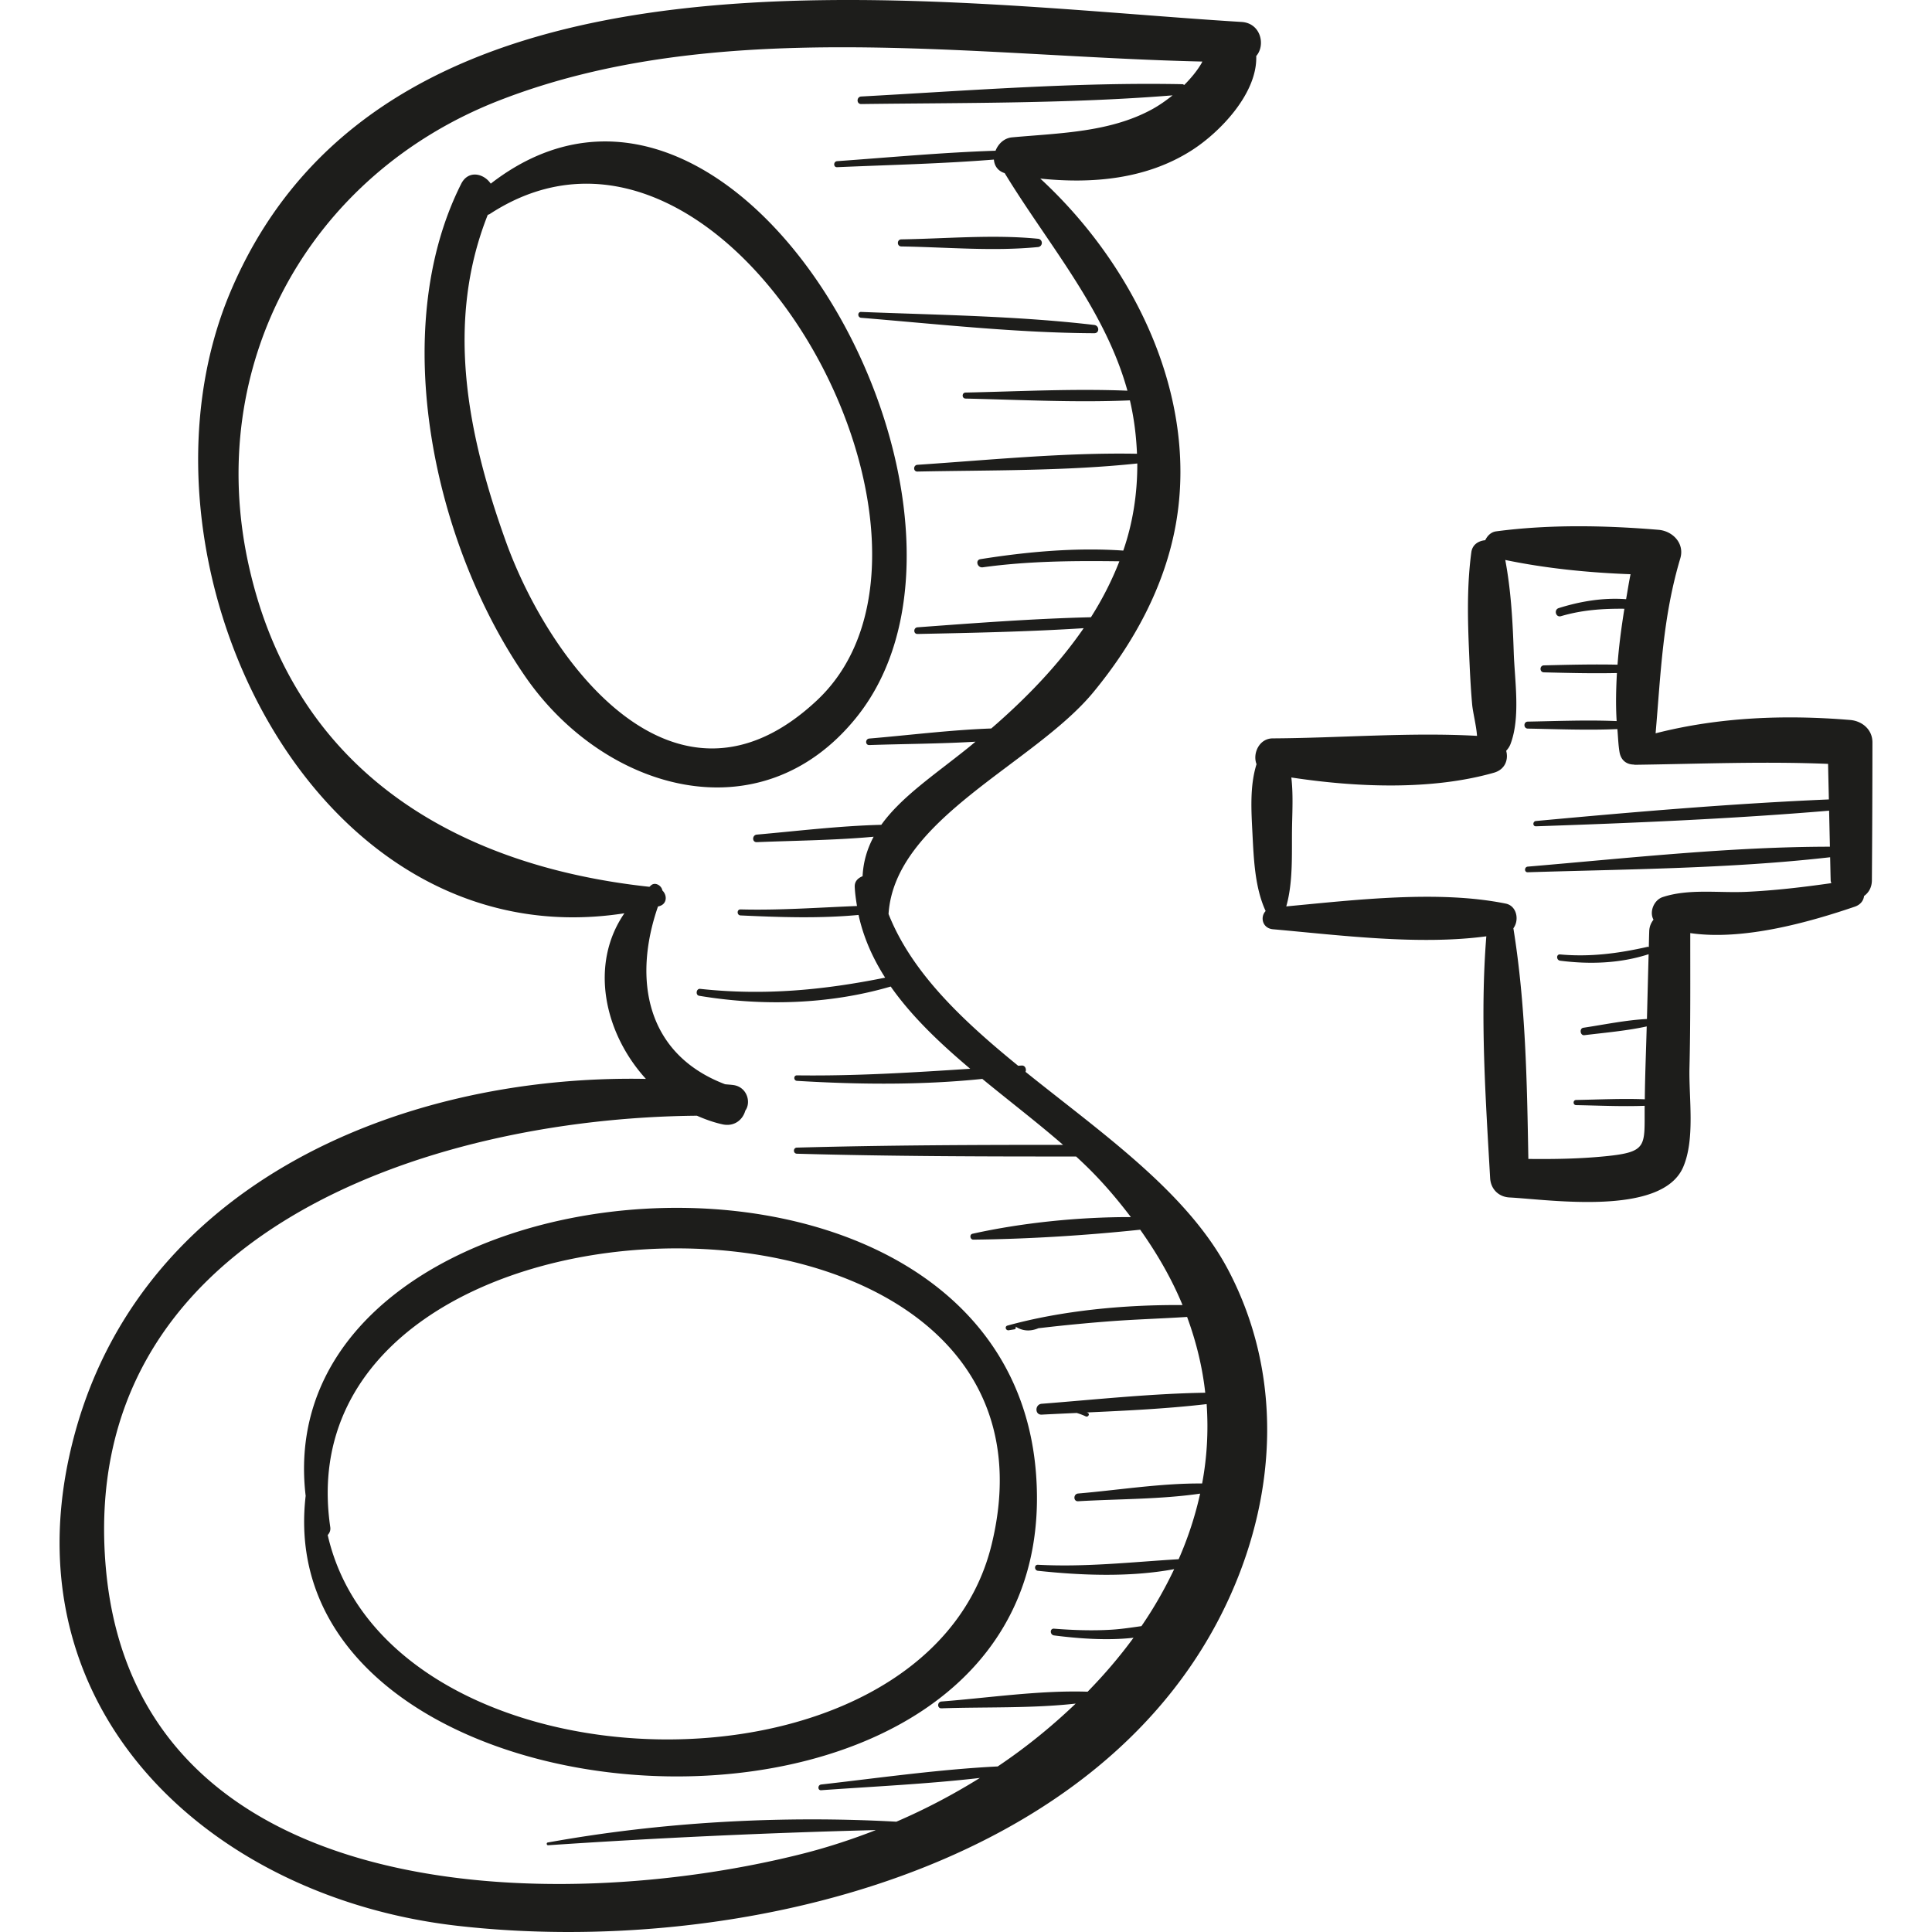
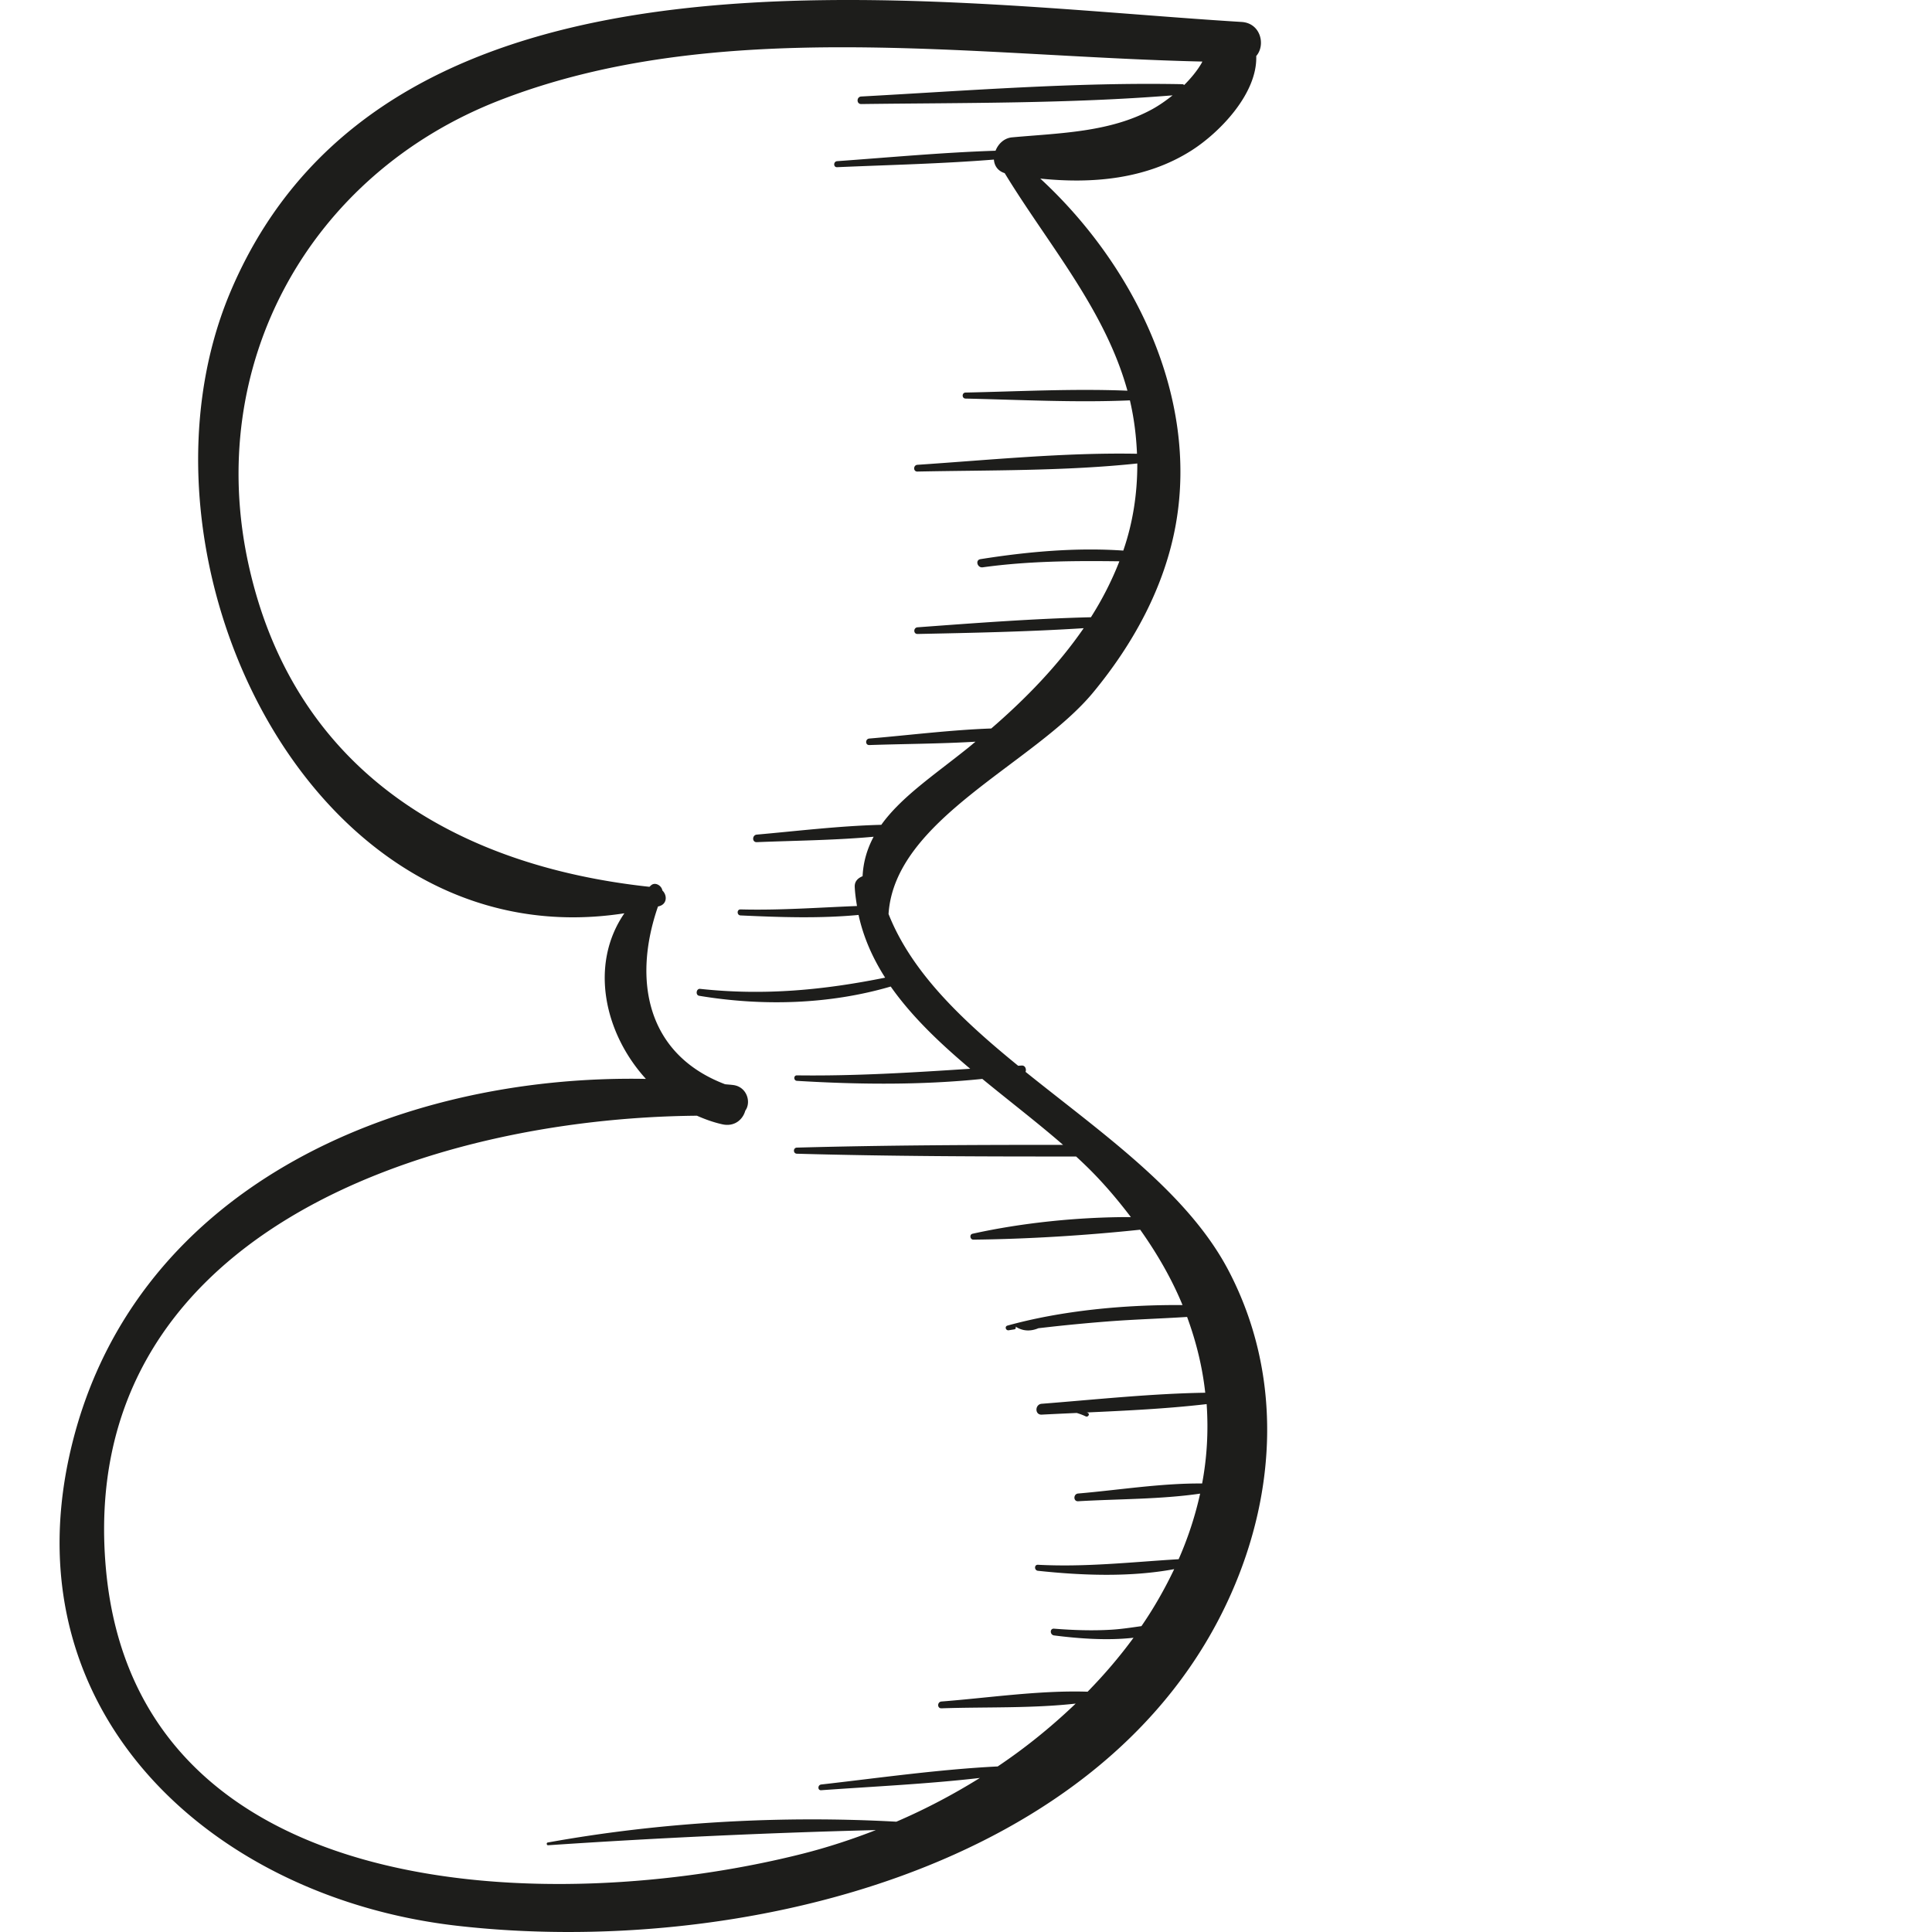
<svg xmlns="http://www.w3.org/2000/svg" width="612" height="612" viewBox="19 19 612 612">
  <g fill="#1D1D1B">
    <path d="M408.223 421.592c-12.977-24.866-40.063-43.505-64.363-63.06.338-.833-.108-2.064-1.195-2.004-.386.022-.761.048-1.146.071-17.746-14.449-33.704-29.515-41.055-48.068 1.931-30.094 46.113-47.549 64.834-70.207 12.711-15.391 22.646-33.437 26.171-53.27 7.218-40.62-13.327-82.169-42.938-109.486 16.513 1.702 33.568.217 47.874-8.884 8.993-5.722 20.942-18.083 20.533-29.937 3.029-3.464 1.437-10.429-4.636-10.792C311.314 19.789 142.197-7.022 92.04 111.336c-35.646 84.112 25.217 212.43 124.744 196.966-11.154 16.212-6.361 37.988 6.82 52.46-79.38-1.509-164.253 34.946-182.71 119.724-17.866 82.12 46.1 139.784 122.981 148.549 87.577 9.995 205.984-17.142 245.047-105.08 14.619-32.869 16.224-69.928-.699-102.363zm-8.426 67.334c-12.989-.108-26.425 2.076-39.28 3.175-1.545.133-1.58 2.534 0 2.45 12.65-.749 26.003-.58 38.652-2.414a111.184 111.184 0 0 1-6.809 20.774c-14.956.904-29.417 2.559-44.566 1.762-1.244-.06-1.195 1.787 0 1.908 13.833 1.484 29.151 2.076 43.154-.521-2.945 6.192-6.373 12.24-10.369 18.048-3.235.457-6.482.965-9.754 1.146-5.999.35-11.95.133-17.938-.338-1.399-.108-1.327 1.968 0 2.137 7.679.979 16.755 1.689 25.182.736-4.357 5.951-9.224 11.66-14.546 17.093-15.21-.495-31.422 1.955-46.293 3.104-1.376.107-1.414 2.209 0 2.159 13.616-.471 28.524.062 42.515-1.497-7.532 7.207-15.765 13.92-24.698 19.906-18.674.941-37.408 3.621-55.926 5.723-1.134.133-1.171 1.895 0 1.811 16.67-1.195 33.594-1.968 50.278-3.887-8.403 5.227-17.251 9.897-26.461 13.856-36.479-2.016-74.564.108-110.428 6.591-.495.086-.386.905.121.869a2491.083 2491.083 0 0 1 103.813-4.805c-7.544 2.946-15.27 5.48-23.128 7.473-78.608 19.895-211.018 17.201-220.759-90.172C42.958 410.22 154.28 373.161 239.769 372.425c2.583 1.135 5.263 2.112 8.076 2.729 3.814.832 6.47-1.497 7.243-4.334 1.943-2.645.543-7.532-3.802-8.112-.857-.12-1.738-.156-2.607-.253-24.939-9.488-29.297-33.075-21.246-56.312.109-.024.206-.037.314-.072 2.644-.676 2.631-3.525 1.074-4.998-.229-1.485-2.148-2.717-3.464-1.727-.241.182-.411.387-.64.567-61.71-6.662-112.47-36.997-126.883-101.615-14.256-63.809 19.193-124.02 79.235-147.45C245.922 23.99 326.608 36.833 399.88 38.5c-.097.169-.157.314-.253.495-1.461 2.511-3.38 4.792-5.493 6.917-.191-.072-.302-.229-.555-.241-33.788-.664-68.021 2.052-101.773 3.899-1.521.084-1.545 2.414 0 2.39 32.737-.422 65.982-.121 98.635-2.752-2.053 1.63-4.188 3.139-6.397 4.358-13.46 7.399-29.515 7.581-44.435 8.945-2.561.229-4.406 2.088-5.251 4.237-16.731.543-33.499 2.113-50.181 3.308-1.219.084-1.244 1.968 0 1.907 16.525-.724 33.16-1.086 49.661-2.414.133 1.883 1.171 3.585 3.417 4.297 13.652 22.44 31.747 43.082 38.881 68.915-17.021-.688-34.258.229-51.267.591-1.231.024-1.231 1.883 0 1.907 17.275.375 34.778 1.316 52.052.567 1.363 5.818 2.017 11.432 2.245 16.912-23.057-.423-46.571 1.968-69.555 3.5-1.364.097-1.388 2.173 0 2.137 23.044-.471 46.705-.133 69.651-2.559.036 9.705-1.448 18.939-4.441 27.595-15.065-1.038-30.42.362-45.255 2.716-1.715.278-.967 2.813.712 2.583 14.546-2.004 28.79-2.088 43.312-1.907a102.82 102.82 0 0 1-9.018 17.721c-18.287.447-36.708 1.847-54.925 3.187-1.34.097-1.376 2.137 0 2.113 17.479-.362 35.141-.712 52.632-1.835-8.003 11.625-18.167 22.175-29.272 31.771-12.893.458-25.99 2.125-38.641 3.187-1.304.109-1.34 2.101 0 2.064 11.021-.374 22.416-.398 33.643-1.063-.809.665-1.604 1.352-2.426 2.004-10.635 8.535-21.102 15.5-27.415 24.324-13.134.326-26.473 1.955-39.437 3.102-1.509.133-1.557 2.463 0 2.391 12.156-.496 24.722-.592 37.011-1.715-1.992 3.73-3.271 7.822-3.501 12.506-1.388.543-2.559 1.569-2.487 3.355.085 2.088.398 4.092.712 6.084-12.276.482-24.517 1.4-36.877 1.075-1.231-.037-1.219 1.858 0 1.907 12.264.566 25 1.014 37.373-.157 1.557 7.146 4.502 13.725 8.426 19.868-19.64 3.959-38.411 5.734-58.606 3.55-1.244-.134-1.545 1.991-.302 2.196 19.93 3.32 41.139 2.789 60.67-2.934 6.675 9.514 15.632 17.998 25.182 26.05-18.276 1.195-36.443 2.33-54.888 2.089-1.123-.013-1.098 1.666 0 1.738 19.338 1.171 39.28 1.388 58.727-.616 8.655 7.11 17.575 13.932 25.579 20.896-28.103-.012-56.24.097-84.318.869-1.244.036-1.244 1.896 0 1.932 29.454.82 58.98.905 88.446.881 1.992 1.835 3.923 3.683 5.733 5.554 4.37 4.515 8.124 9.064 11.613 13.641-16.695-.036-34.488 1.811-50.146 5.274-1.062.229-.809 1.884.254 1.871 17.262-.192 35.405-1.315 52.848-3.15 5.613 7.919 10.129 15.897 13.411 23.877-18.323-.156-38.276 1.738-55.455 6.495-.978.266-.556 1.642.41 1.483.592-.097 1.185-.192 1.774-.29.713-.12.531-1.268-.169-1.255 2.354 1.774 4.949 2.076 7.798.895 1.604-.183 3.211-.362 4.816-.544a564.639 564.639 0 0 1 16.911-1.581c8.438-.664 16.912-.905 25.361-1.448 2.958 8.039 4.877 16.066 5.746 24.01-17.25.277-34.62 2.16-51.81 3.5-2.174.183-2.233 3.549 0 3.44 3.682-.193 7.398-.362 11.104-.531.954.29 1.896.628 2.849 1.087.749.326 1.413-.725.652-1.123-.121-.061-.218-.061-.338-.12 12.687-.58 25.397-1.184 37.952-2.644.012 0 .022-.013.036-.013.596 8.544.114 16.934-1.431 25.155z" />
-     <path d="M174.451 77.175c-2.173-3.235-7.098-4.43-9.355.048-23.502 46.655-8.559 114.604 20.509 156.396 24.939 35.839 74.129 50.252 104.5 12.856 53.452-65.812-36.709-230.44-115.654-169.3zm103.378 163.638c-44.434 41.73-84.523-11.105-98.634-50.421-12.083-33.691-19.229-69.229-5.686-103.342.206-.084.423-.108.628-.253 75.033-49.034 157.94 103.087 103.692 154.016zM347.214 486.27c-8.884-123.813-244.418-103.39-231.381 6.651 0 .024-.024.024-.024.048-12.785 111.877 241.001 126.954 231.405-6.699zm-14.099 22.004c-20.704 84.861-191.173 80.673-210.307-3.018.58-.64.966-1.448.809-2.511-17.008-116.136 240.424-121.157 209.498 5.529zM605.055 247.066c-20.666-1.714-41.523-.905-61.609 4.225 1.641-18.904 2.244-36.745 7.82-55.407 1.426-4.768-2.412-8.679-6.893-9.053-16.936-1.413-34.547-1.75-51.423.483-1.689.229-2.813 1.437-3.478 2.813-2.124.193-4.067 1.376-4.394 3.79-1.425 10.575-1.171 21.185-.712 31.832.229 5.444.481 10.937.965 16.369.218 2.487 1.34 6.844 1.546 9.983-21.232-1.195-43.48.688-64.727.797-4.321.024-6.422 4.853-5.118 8.172-2.16 6.881-1.666 14.643-1.304 21.752.423 8.136.725 17.25 4.188 24.771-1.798 1.859-1.062 5.468 2.33 5.771 20.907 1.858 46.137 5.117 67.575 2.232-2.028 25.458-.229 51.158 1.207 76.591.192 3.44 2.654 5.951 6.132 6.133 12.649.663 48.212 6.071 55.009-9.598 3.861-8.921 1.773-22.006 2.004-31.457.35-14.22.24-28.464.252-42.684 16.793 2.45 37.641-3.44 52.102-8.365 1.883-.64 2.775-1.979 2.957-3.392 1.424-1.038 2.449-2.645 2.475-4.961a6577.1 6577.1 0 0 0 .17-43.748c-.012-4.043-3.272-6.735-7.074-7.049zm-32.846 54.441c-8.752.41-18.189-1.075-26.52 1.666-2.766.906-4.311 4.685-2.91 7.146-.736.967-1.305 2.125-1.352 3.658-.061 1.666-.086 3.344-.133 5.01-.133-.012-.219-.098-.375-.062-9.271 2.101-18.215 3.271-27.715 2.415-1.292-.121-1.243 1.823 0 1.979 9.379 1.209 18.988.869 28.029-2.051-.184 6.843-.352 13.688-.531 20.52-6.725.35-13.544 1.786-20.146 2.776-1.316.191-1.026 2.51.313 2.354 6.507-.797 13.29-1.365 19.761-2.777-.205 7.689-.531 15.379-.604 23.08-7.23-.276-14.534.085-21.766.218-1.05.024-1.05 1.605 0 1.631 7.22.133 14.498.481 21.717.217v.361c-.072 12.409 1.063 14.28-12.445 15.62-8.124.81-16.248.941-24.396.846-.423-24.396-.845-48.948-4.743-73.067 1.919-2.535 1.135-7.11-2.45-7.821-21.282-4.298-47.404-1.184-69.494.894 2.257-7.979 1.688-17.058 1.834-25.205.097-5.228.375-10.515-.229-15.632 20.75 3.15 44.507 4.092 64.17-1.51 3.587-1.025 4.647-4.177 3.889-6.94.555-.604 1.038-1.292 1.363-2.125 3.211-8.438 1.341-20.063 1.037-28.923-.324-9.826-.867-19.724-2.69-29.405 12.965 2.692 26.412 4.02 39.689 4.515-.543 2.583-.941 5.263-1.412 7.906-7.193-.543-14.497.664-21.343 2.825-1.617.507-.94 3.042.7 2.559 6.772-1.992 13.303-2.414 20.098-2.354-.939 5.867-1.736 11.781-2.172 17.721-7.762-.169-15.56.024-23.32.217-1.425.037-1.425 2.185 0 2.209 7.688.193 15.427.386 23.129.217-.29 5.118-.398 10.212-.085 15.222-9.355-.398-18.795 0-28.139.169-1.425.024-1.425 2.185 0 2.209 9.415.169 18.939.567 28.367.157.216 2.426.276 4.901.675 7.267.484 2.838 2.465 3.973 4.602 3.973.084 0 .107.071.18.071 20.498-.278 40.838-1.135 61.287-.29.072 3.754.168 7.508.252 11.262-30.938 1.328-61.961 3.973-92.79 6.834-1.063.097-1.099 1.713 0 1.678 30.913-1.051 62.021-2.354 92.862-4.949.086 3.803.17 7.605.254 11.407-31.771.024-64.182 3.657-95.712 6.313-1.123.096-1.159 1.822 0 1.786 31.626-.989 64.206-1.147 95.784-4.756.061 2.463.098 4.913.17 7.375.012.313.145.543.191.833-8.883 1.268-17.863 2.329-26.881 2.751z" />
-     <path d="M365.623 121.937c-24.336-2.861-49.349-3.151-73.84-4.128-1.208-.048-1.183 1.762 0 1.859 24.432 2.016 49.324 4.78 73.84 4.889 1.738.01 1.642-2.428 0-2.62zM347.77 94.63c-14.185-1.4-29.021-.024-43.264.193-1.437.024-1.449 2.221 0 2.245 14.244.218 29.091 1.594 43.264.193a1.317 1.317 0 0 0 0-2.631z" />
  </g>
</svg>